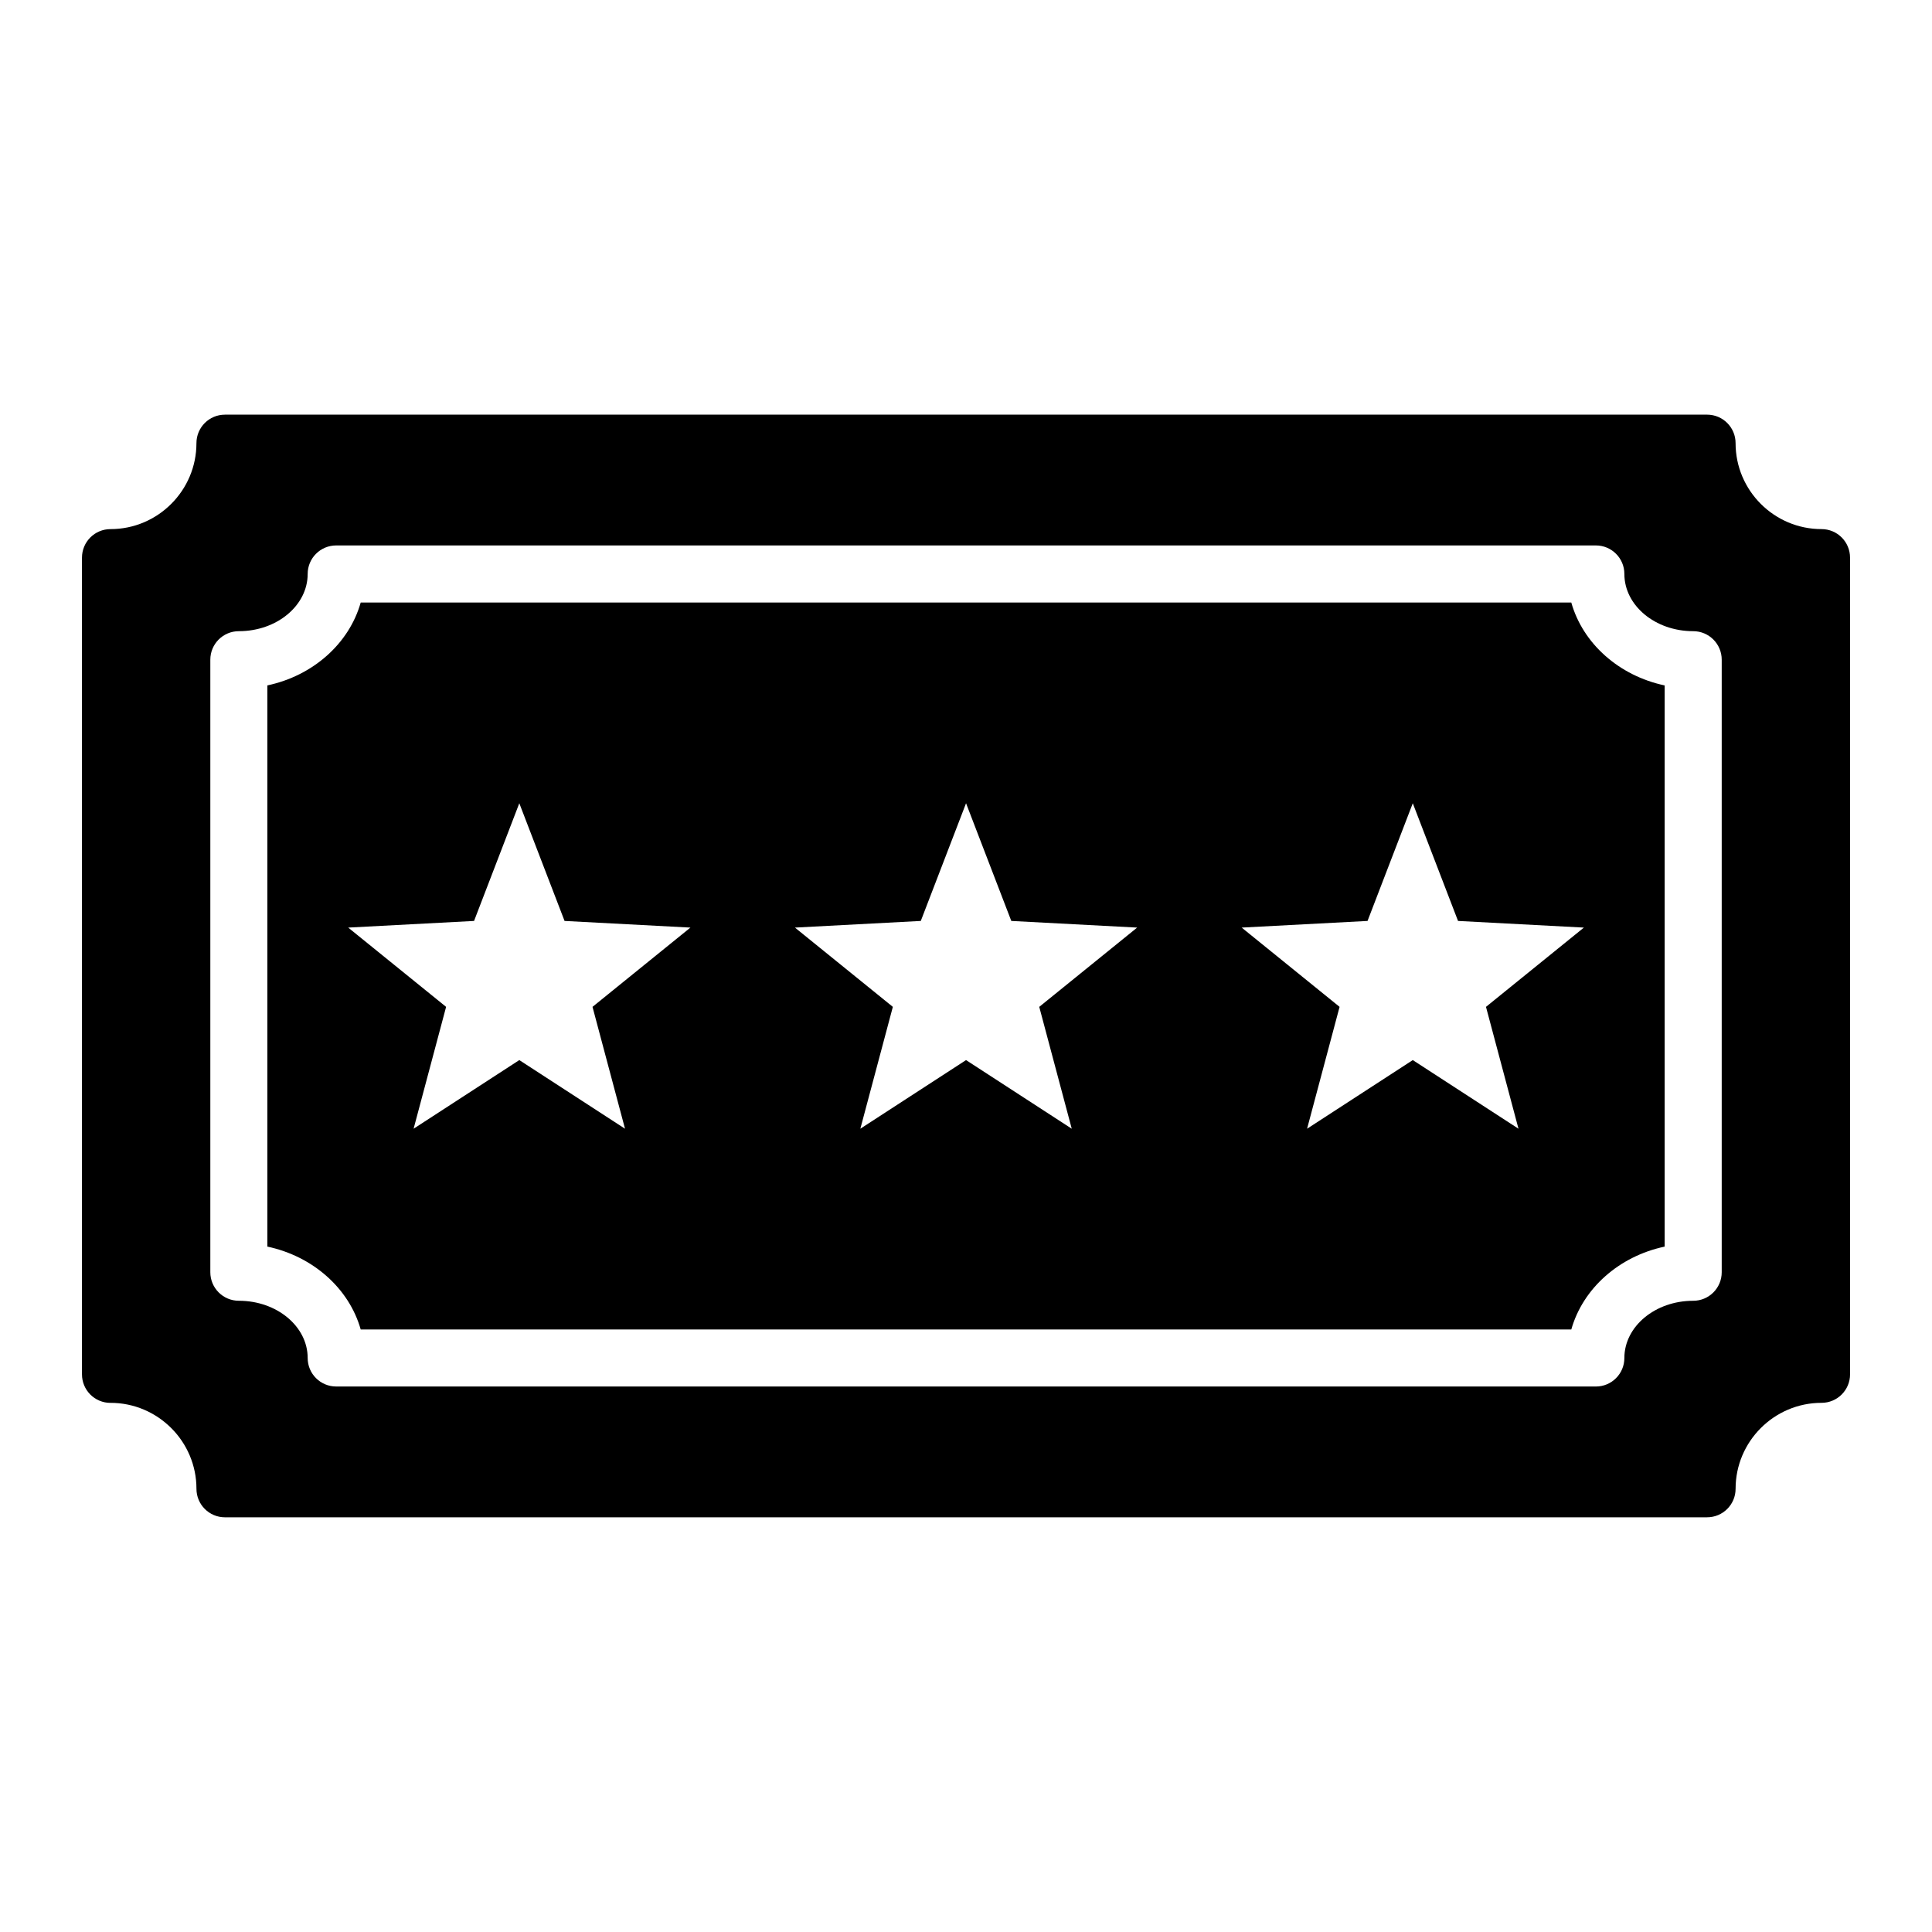
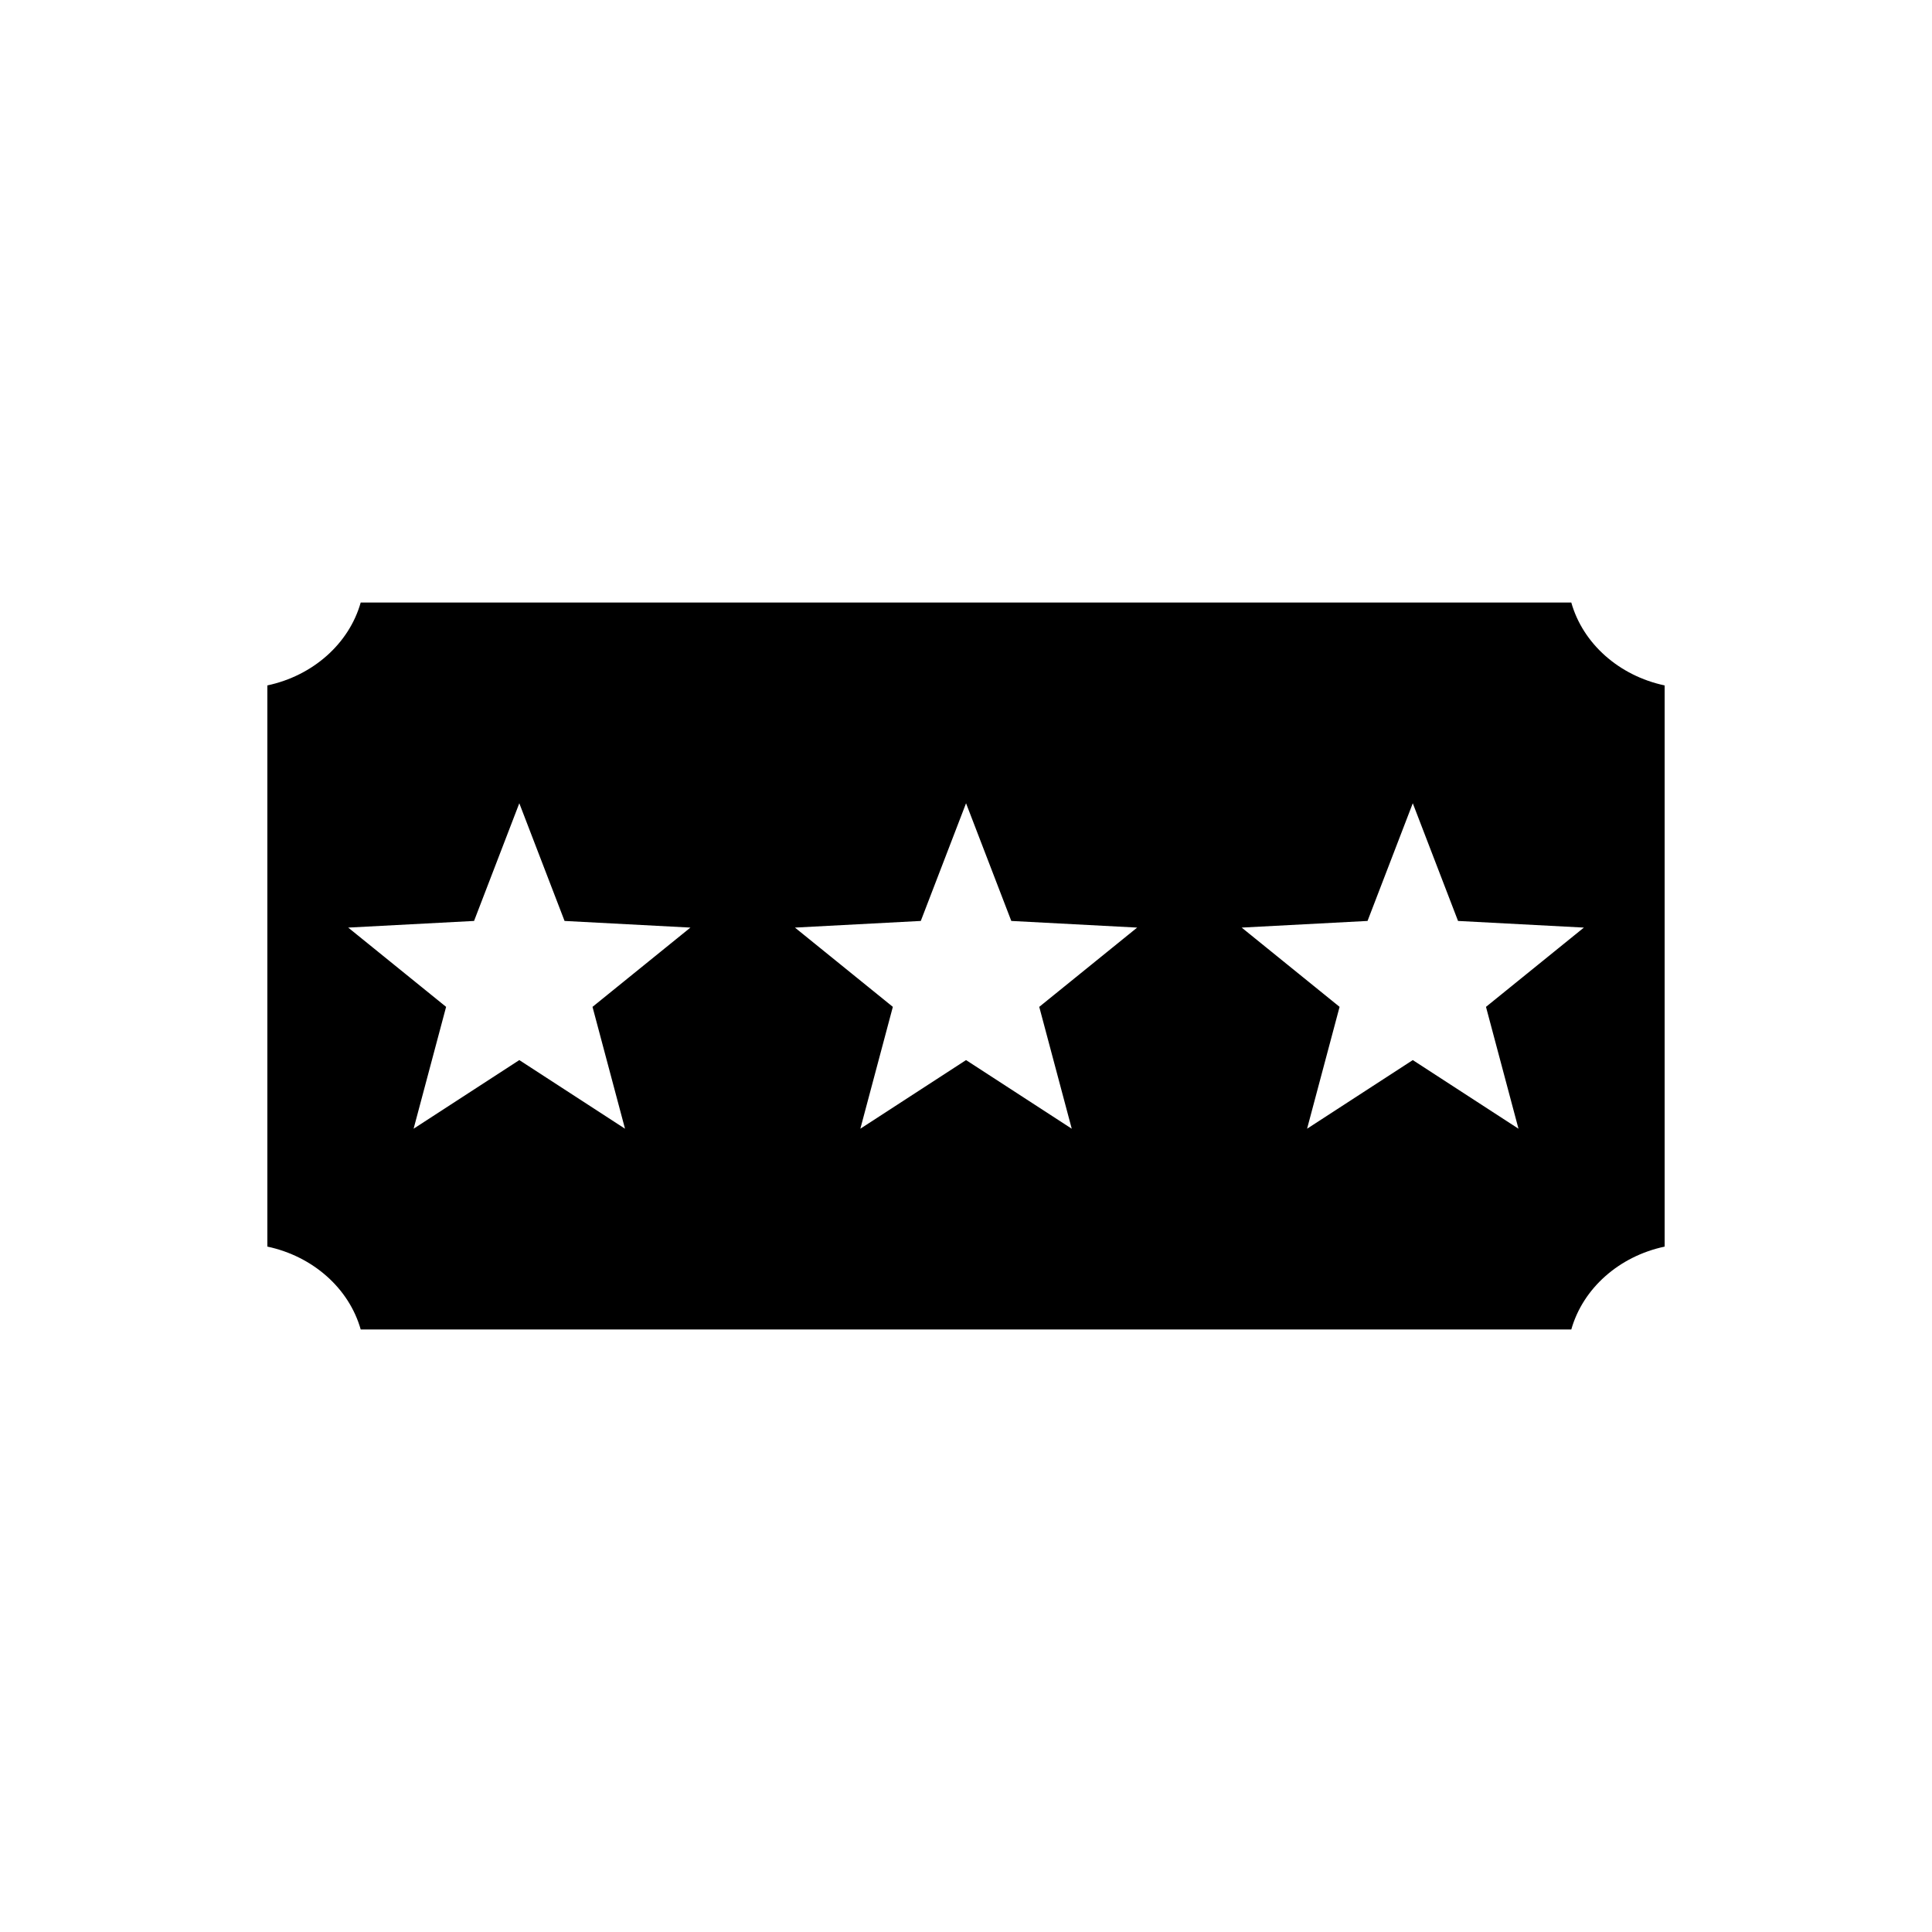
<svg xmlns="http://www.w3.org/2000/svg" fill="#000000" width="800px" height="800px" version="1.1" viewBox="144 144 512 512">
  <g>
-     <path d="m173.29 515.77c12.543 0 22.773 10.227 22.773 22.773 0 4.18 3.375 7.559 7.559 7.559l392.77-0.004c4.18 0 7.559-3.375 7.559-7.559 0-12.543 10.227-22.773 22.773-22.773 4.18 0 7.559-3.375 7.559-7.559l-0.004-216.43c0-4.18-3.375-7.559-7.559-7.559-12.543 0-22.773-10.227-22.773-22.773 0-4.18-3.375-7.559-7.559-7.559l-392.77 0.004c-4.18 0-7.559 3.375-7.559 7.559 0 12.543-10.227 22.773-22.773 22.773-4.18 0-7.559 3.375-7.559 7.559v216.44c0 4.18 3.375 7.559 7.559 7.559zm26.449-196.94c0-4.18 3.375-7.559 7.559-7.559 10.078 0 18.238-6.801 18.238-15.164 0-4.18 3.375-7.559 7.559-7.559h333.82c4.18 0 7.559 3.375 7.559 7.559 0 8.363 8.16 15.164 18.238 15.164 4.18 0 7.559 3.375 7.559 7.559v162.33c0 4.18-3.375 7.559-7.559 7.559-10.078 0-18.238 6.801-18.238 15.164 0 4.18-3.375 7.559-7.559 7.559l-333.82-0.004c-4.18 0-7.559-3.375-7.559-7.559 0-8.363-8.16-15.164-18.238-15.164-4.18 0-7.559-3.375-7.559-7.559z" />
    <path d="m239.59 496.33h320.82c3.074-10.883 12.645-19.398 24.738-21.965v-148.72c-12.09-2.57-21.664-11.082-24.738-21.965l-320.82-0.004c-3.074 10.883-12.645 19.398-24.738 21.965v148.72c12.09 2.57 21.664 11.082 24.738 21.965zm266.82-108.27 11.992-31.188 11.992 31.188 33.352 1.762-25.945 21.008 8.613 32.293-28.012-18.188-28.012 18.188 8.613-32.293-25.945-21.008zm-118.39 0 11.992-31.188 11.992 31.188 33.352 1.762-25.945 21.008 8.613 32.293-28.012-18.188-28.012 18.188 8.613-32.293-25.945-21.008zm-118.39 0 11.992-31.188 11.992 31.188 33.352 1.762-25.945 21.008 8.613 32.293-28.012-18.188-28.012 18.188 8.613-32.293-25.945-21.008z" />
  </g>
</svg>